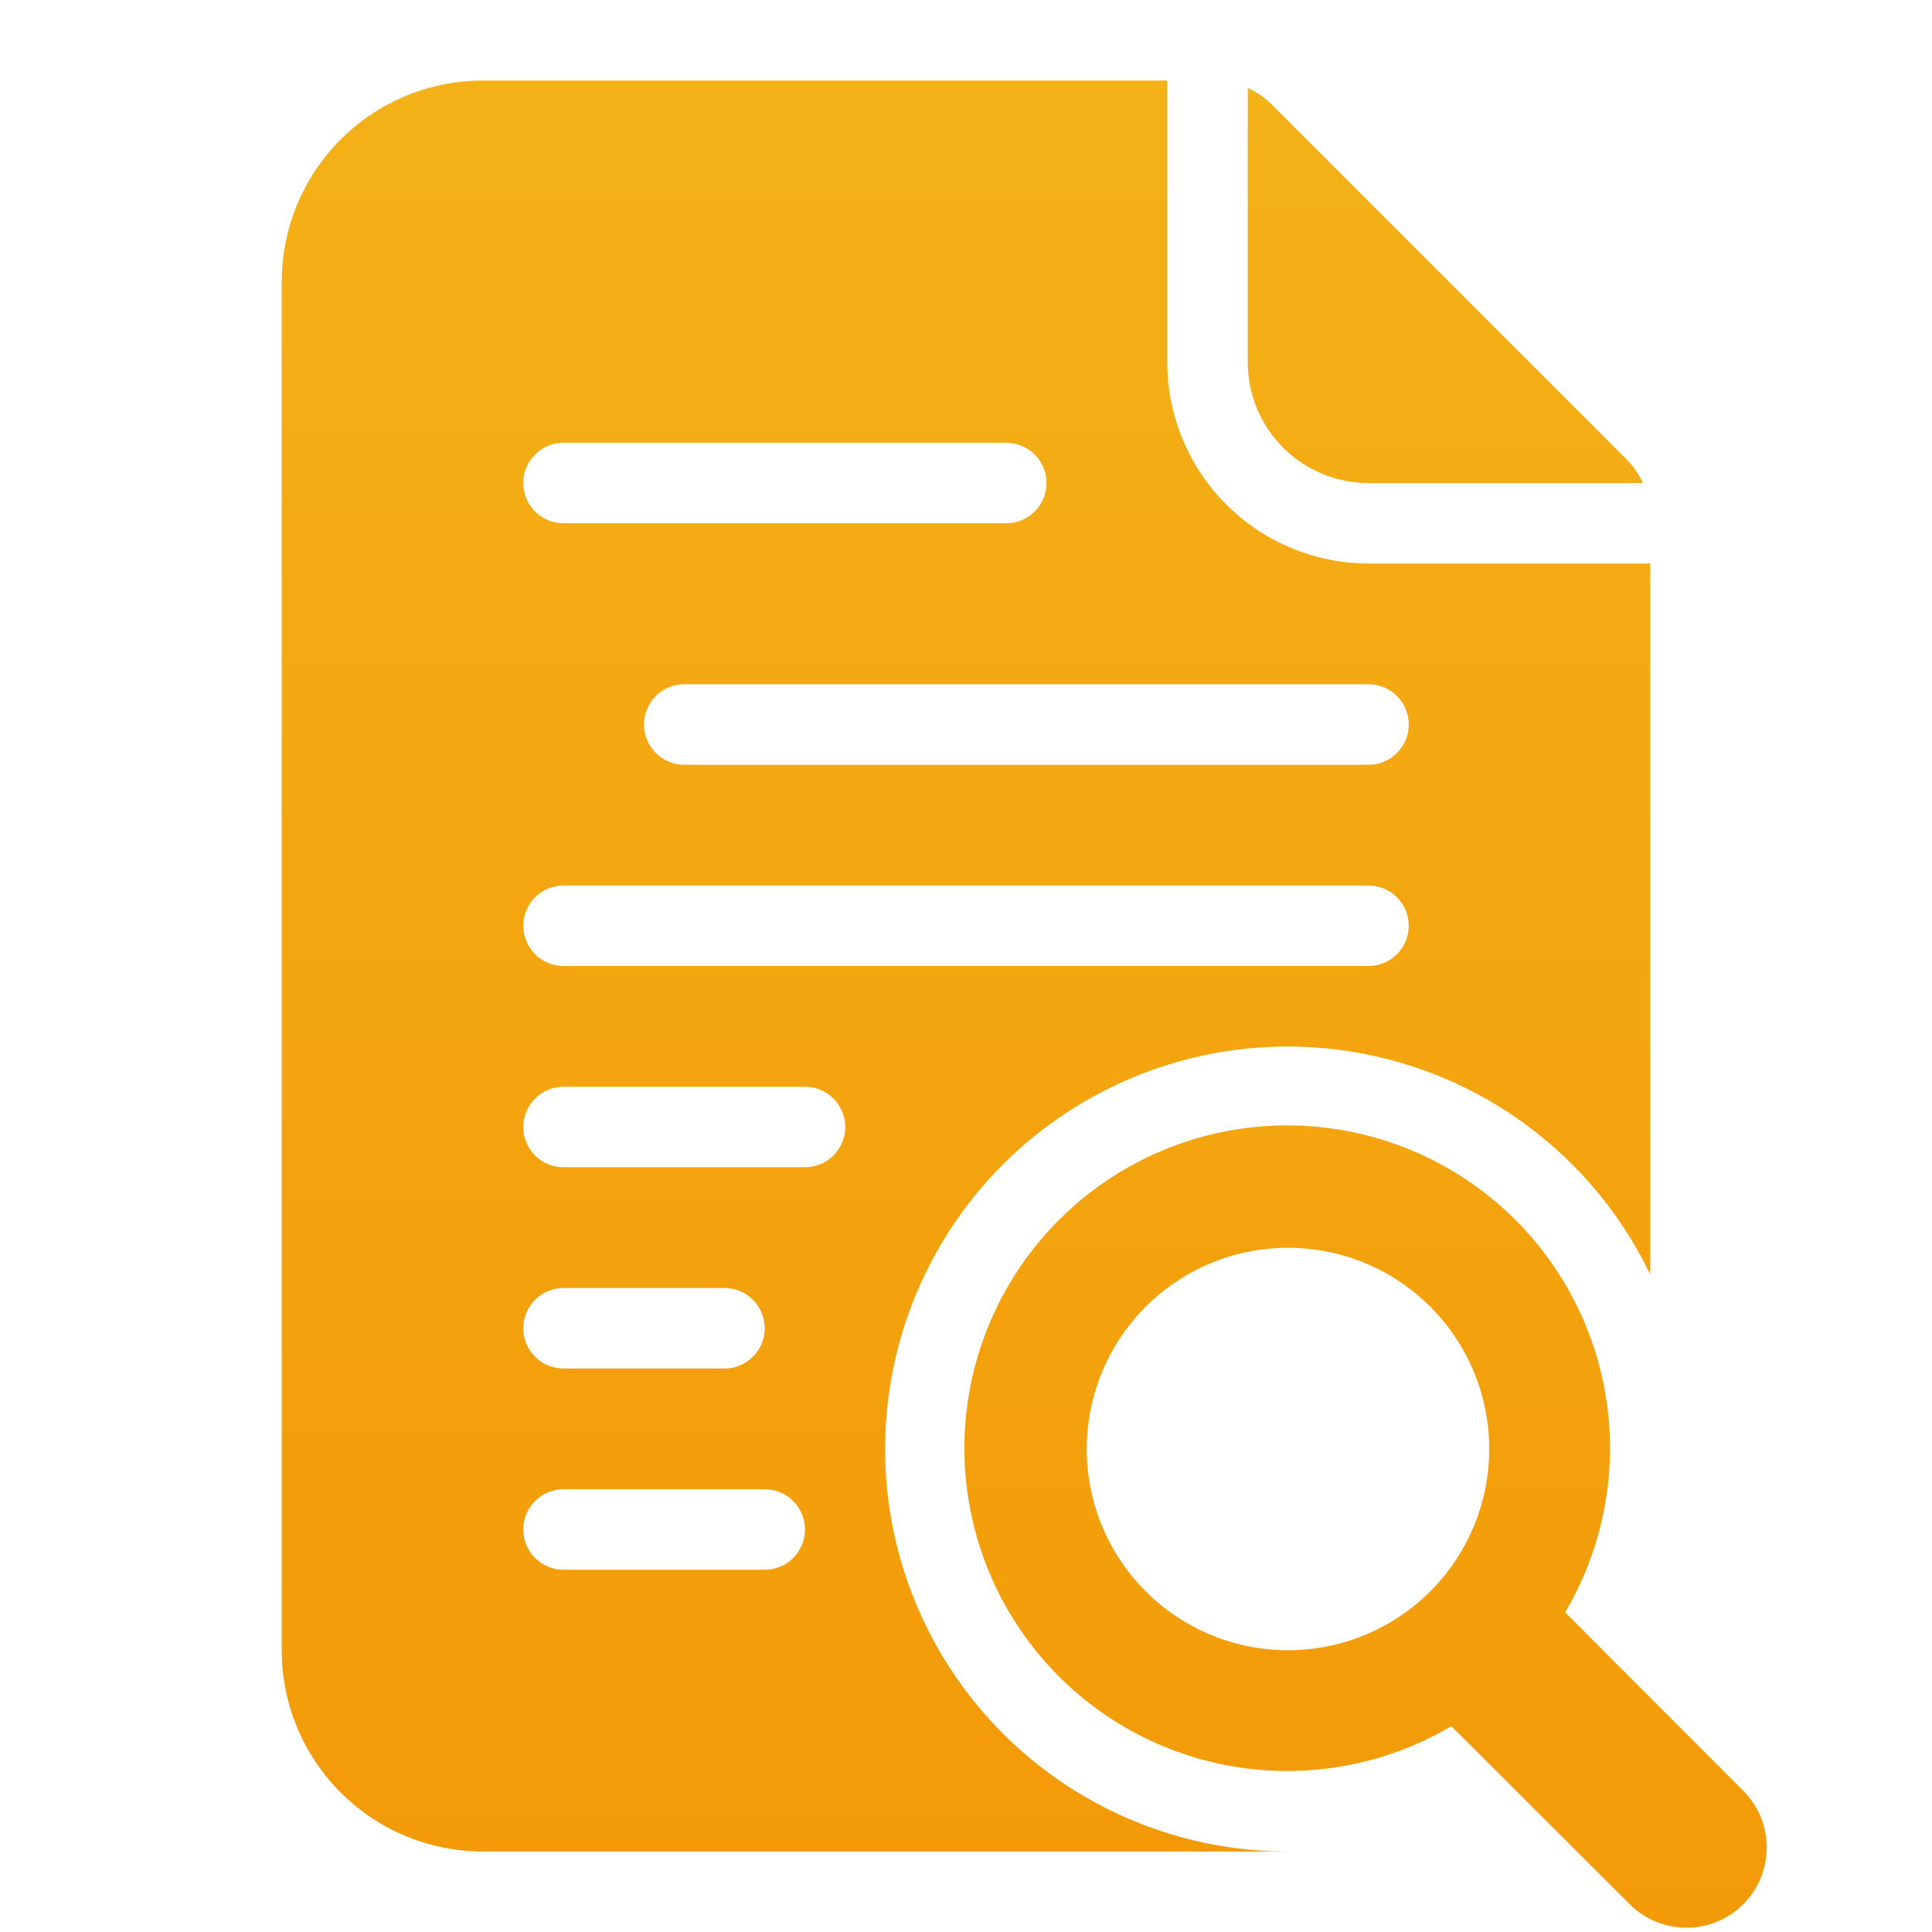
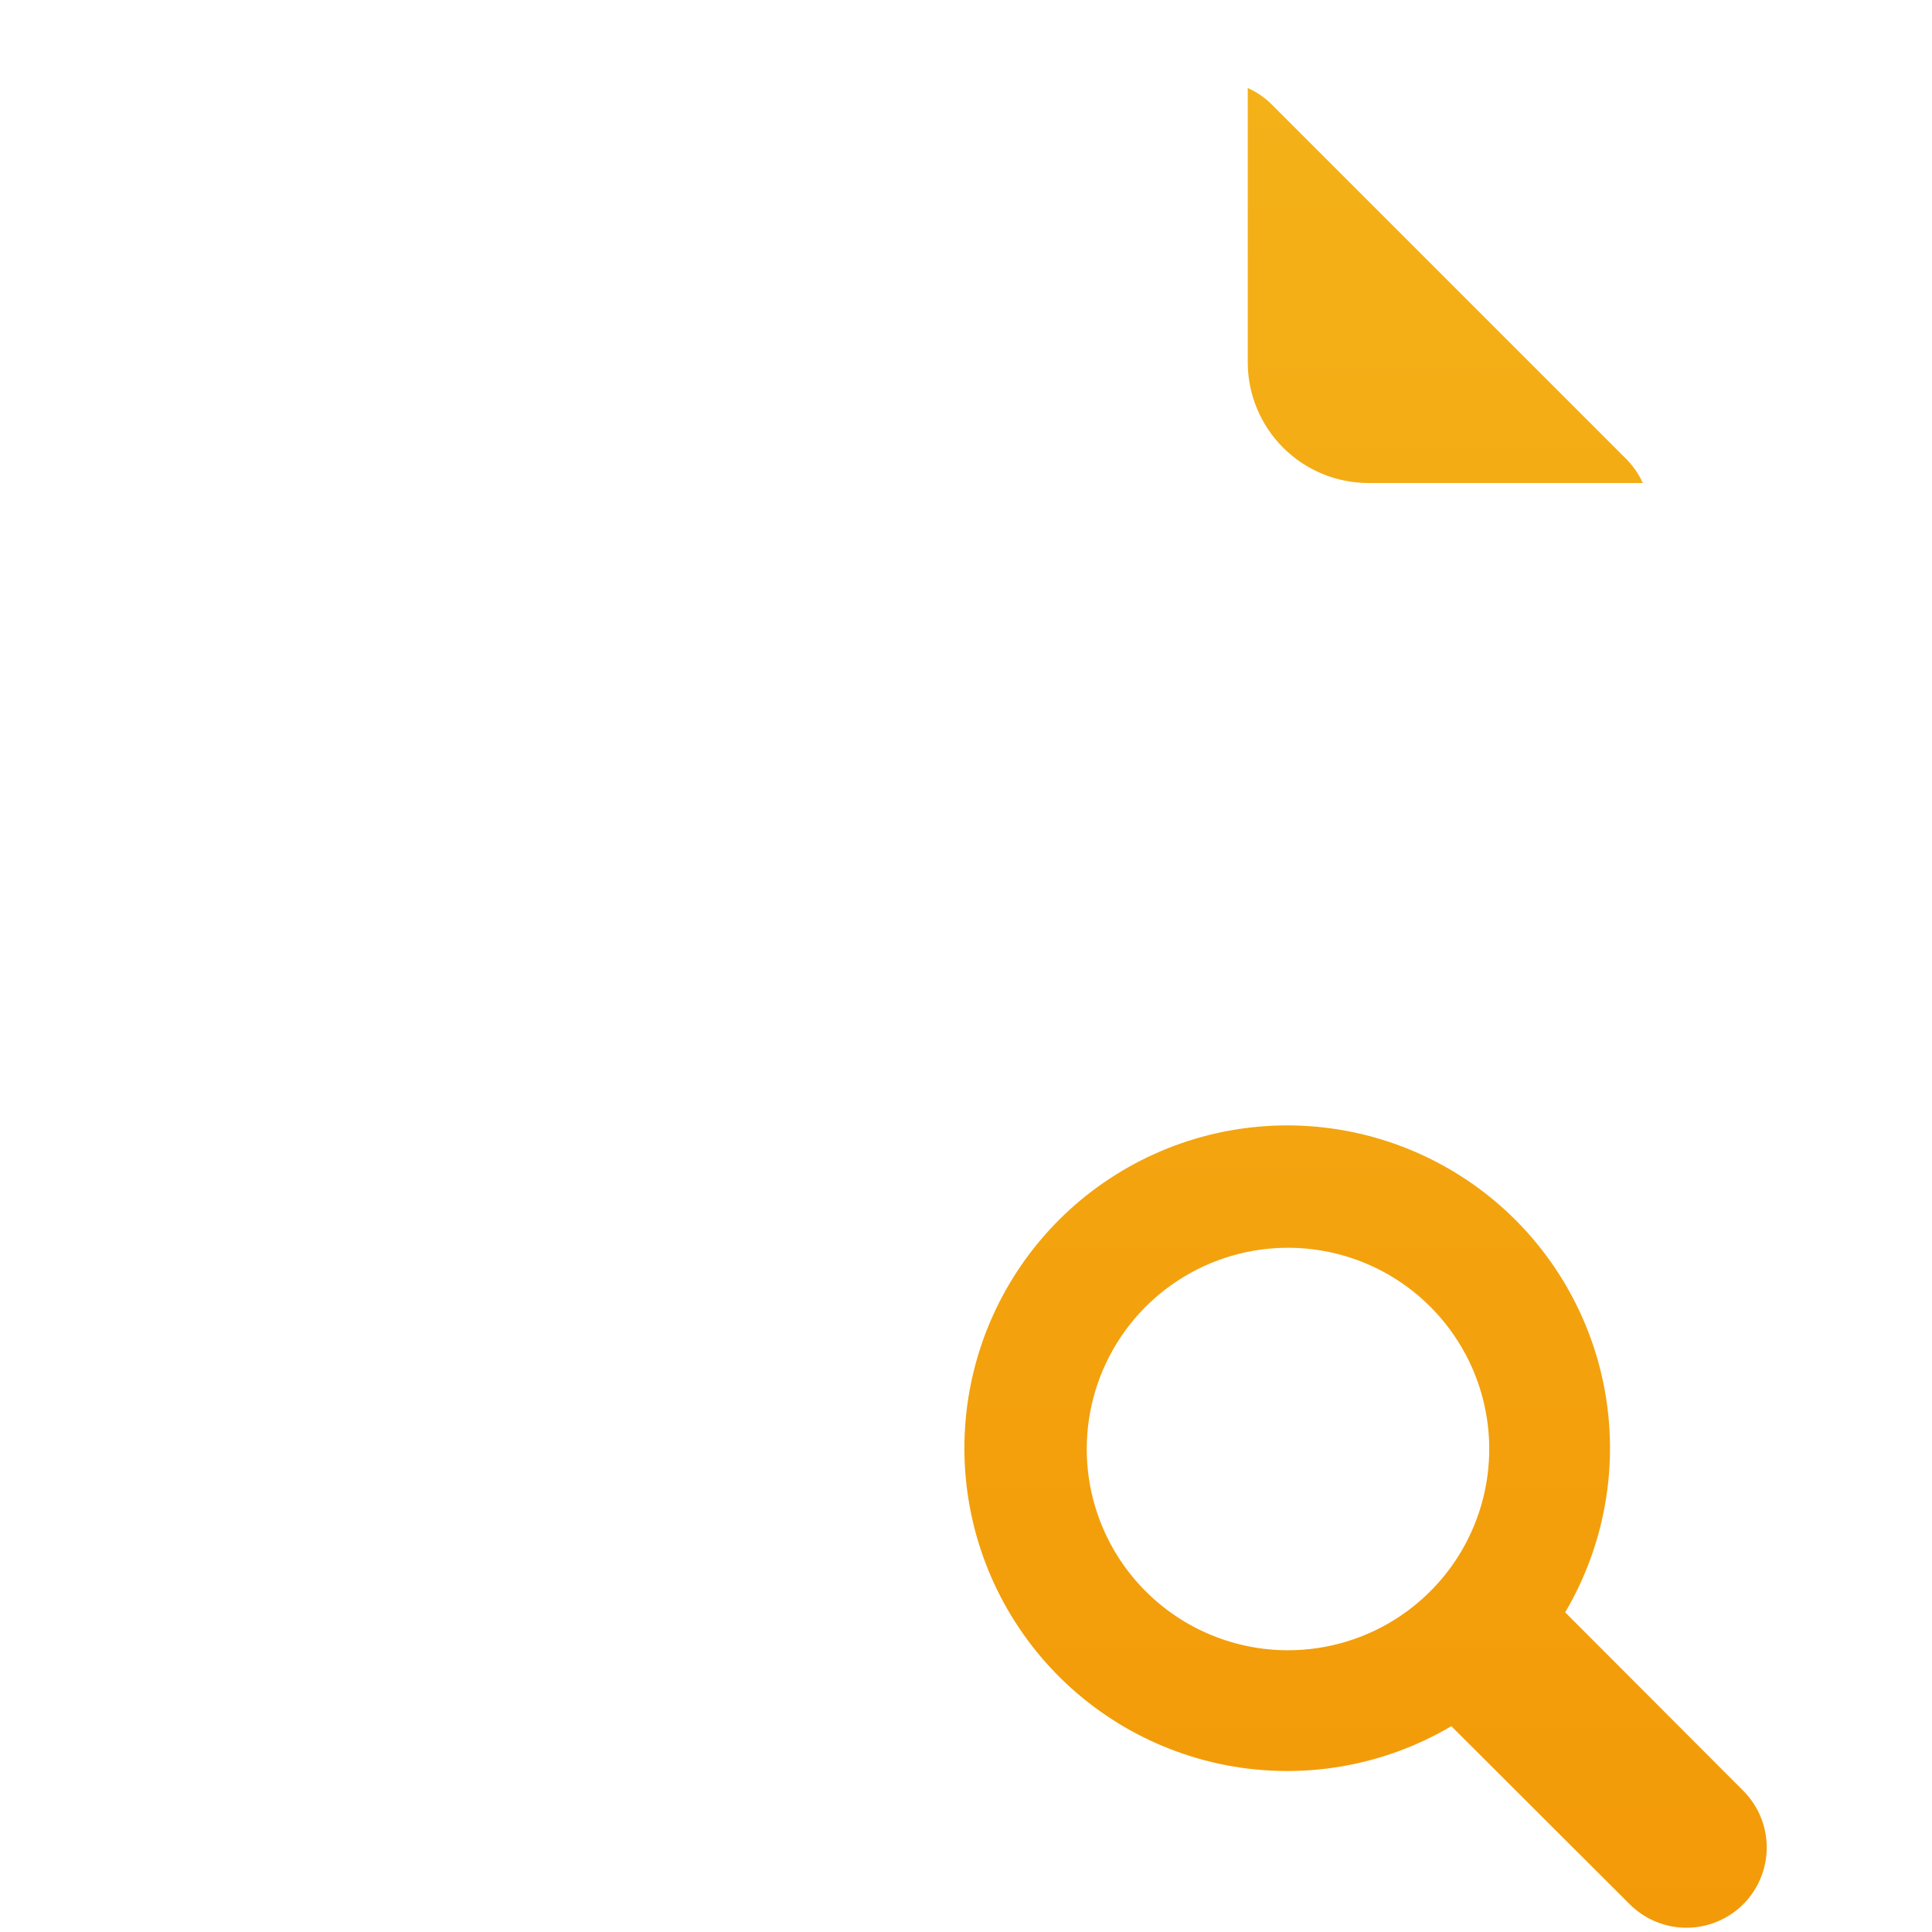
<svg xmlns="http://www.w3.org/2000/svg" width="130" height="130" viewBox="0 0 130 130" fill="none">
-   <path d="M92.083 37.917C88.493 37.913 85.051 36.485 82.513 33.946C79.974 31.407 78.546 27.965 78.542 24.375V5.417H32.5C28.908 5.417 25.464 6.844 22.924 9.383C20.385 11.923 18.958 15.367 18.958 18.959V111.042C18.958 114.633 20.385 118.078 22.924 120.617C25.464 123.157 28.908 124.584 32.5 124.584H86.667C81.825 124.589 77.071 123.296 72.899 120.84C68.726 118.384 65.289 114.854 62.944 110.619C60.599 106.383 59.432 101.596 59.565 96.757C59.698 91.917 61.126 87.201 63.7 83.101C66.274 79 69.9 75.665 74.201 73.442C78.501 71.218 83.32 70.189 88.153 70.459C92.987 70.73 97.66 72.292 101.686 74.982C105.711 77.672 108.942 81.392 111.042 85.754V37.917H92.083ZM37.917 29.792H67.708C68.427 29.792 69.115 30.077 69.623 30.585C70.131 31.093 70.417 31.782 70.417 32.5C70.417 33.219 70.131 33.907 69.623 34.415C69.115 34.923 68.427 35.209 67.708 35.209H37.917C37.198 35.209 36.509 34.923 36.002 34.415C35.494 33.907 35.208 33.219 35.208 32.5C35.208 31.782 35.494 31.093 36.002 30.585C36.509 30.077 37.198 29.792 37.917 29.792ZM51.458 105.625H37.917C37.198 105.625 36.509 105.34 36.002 104.832C35.494 104.324 35.208 103.635 35.208 102.917C35.208 102.199 35.494 101.51 36.002 101.002C36.509 100.494 37.198 100.209 37.917 100.209H51.458C52.176 100.209 52.865 100.494 53.373 101.002C53.881 101.51 54.167 102.199 54.167 102.917C54.167 103.635 53.881 104.324 53.373 104.832C52.865 105.34 52.176 105.625 51.458 105.625ZM35.208 89.375C35.208 88.657 35.494 87.968 36.002 87.46C36.509 86.952 37.198 86.667 37.917 86.667H48.75C49.468 86.667 50.157 86.952 50.665 87.46C51.173 87.968 51.458 88.657 51.458 89.375C51.458 90.094 51.173 90.782 50.665 91.29C50.157 91.798 49.468 92.084 48.75 92.084H37.917C37.198 92.084 36.509 91.798 36.002 91.29C35.494 90.782 35.208 90.094 35.208 89.375ZM54.167 78.542H37.917C37.198 78.542 36.509 78.257 36.002 77.749C35.494 77.241 35.208 76.552 35.208 75.834C35.208 75.115 35.494 74.427 36.002 73.919C36.509 73.411 37.198 73.125 37.917 73.125H54.167C54.885 73.125 55.574 73.411 56.082 73.919C56.59 74.427 56.875 75.115 56.875 75.834C56.875 76.552 56.59 77.241 56.082 77.749C55.574 78.257 54.885 78.542 54.167 78.542ZM92.083 65H37.917C37.198 65 36.509 64.715 36.002 64.207C35.494 63.699 35.208 63.01 35.208 62.292C35.208 61.574 35.494 60.885 36.002 60.377C36.509 59.869 37.198 59.584 37.917 59.584H92.083C92.802 59.584 93.49 59.869 93.998 60.377C94.506 60.885 94.792 61.574 94.792 62.292C94.792 63.01 94.506 63.699 93.998 64.207C93.49 64.715 92.802 65 92.083 65ZM92.083 51.459H46.042C45.323 51.459 44.634 51.173 44.127 50.665C43.619 50.157 43.333 49.469 43.333 48.75C43.333 48.032 43.619 47.343 44.127 46.835C44.634 46.327 45.323 46.042 46.042 46.042H92.083C92.802 46.042 93.49 46.327 93.998 46.835C94.506 47.343 94.792 48.032 94.792 48.75C94.792 49.469 94.506 50.157 93.998 50.665C93.49 51.173 92.802 51.459 92.083 51.459Z" fill="url(#paint0_linear_679_392)" />
  <path d="M109.454 30.913L85.545 7.004C85.085 6.551 84.548 6.184 83.958 5.921V24.375C83.958 26.53 84.814 28.597 86.338 30.121C87.862 31.645 89.928 32.501 92.083 32.501H110.538C110.275 31.911 109.908 31.373 109.454 30.913ZM117.298 120.494L105.316 108.491C108.005 103.938 108.94 98.56 107.947 93.366C106.953 88.172 104.099 83.519 99.92 80.279C95.74 77.04 90.523 75.436 85.245 75.769C79.968 76.102 74.993 78.349 71.254 82.088C67.515 85.827 65.268 90.802 64.935 96.079C64.602 101.357 66.206 106.574 69.445 110.754C72.685 114.933 77.338 117.787 82.532 118.781C87.726 119.774 93.104 118.839 97.657 116.15L109.66 128.132C110.162 128.633 110.757 129.031 111.412 129.302C112.068 129.574 112.77 129.714 113.479 129.714C114.188 129.714 114.891 129.574 115.546 129.302C116.201 129.031 116.796 128.633 117.298 128.132C117.799 127.63 118.197 127.035 118.468 126.38C118.74 125.724 118.88 125.022 118.88 124.313C118.88 123.604 118.74 122.902 118.468 122.246C118.197 121.591 117.799 120.996 117.298 120.494ZM73.125 97.501C73.125 94.822 73.919 92.204 75.407 89.977C76.895 87.75 79.01 86.015 81.484 84.99C83.959 83.965 86.682 83.697 89.308 84.219C91.935 84.742 94.348 86.031 96.242 87.925C98.136 89.819 99.425 92.232 99.948 94.859C100.471 97.486 100.202 100.208 99.177 102.683C98.153 105.157 96.417 107.272 94.19 108.76C91.963 110.248 89.345 111.042 86.667 111.042C84.888 111.042 83.127 110.692 81.484 110.011C79.841 109.331 78.349 108.333 77.091 107.076C75.834 105.818 74.836 104.326 74.156 102.683C73.475 101.04 73.125 99.279 73.125 97.501Z" fill="url(#paint1_linear_679_392)" />
  <defs>
    <linearGradient id="paint0_linear_679_392" x1="65" y1="5.417" x2="65" y2="124.584" gradientUnits="userSpaceOnUse">
      <stop stop-color="#F4B118" />
      <stop offset="1" stop-color="#F39A08" />
    </linearGradient>
    <linearGradient id="paint1_linear_679_392" x1="91.886" y1="5.921" x2="91.886" y2="129.714" gradientUnits="userSpaceOnUse">
      <stop stop-color="#F4B118" />
      <stop offset="1" stop-color="#F39A08" />
    </linearGradient>
  </defs>
</svg>